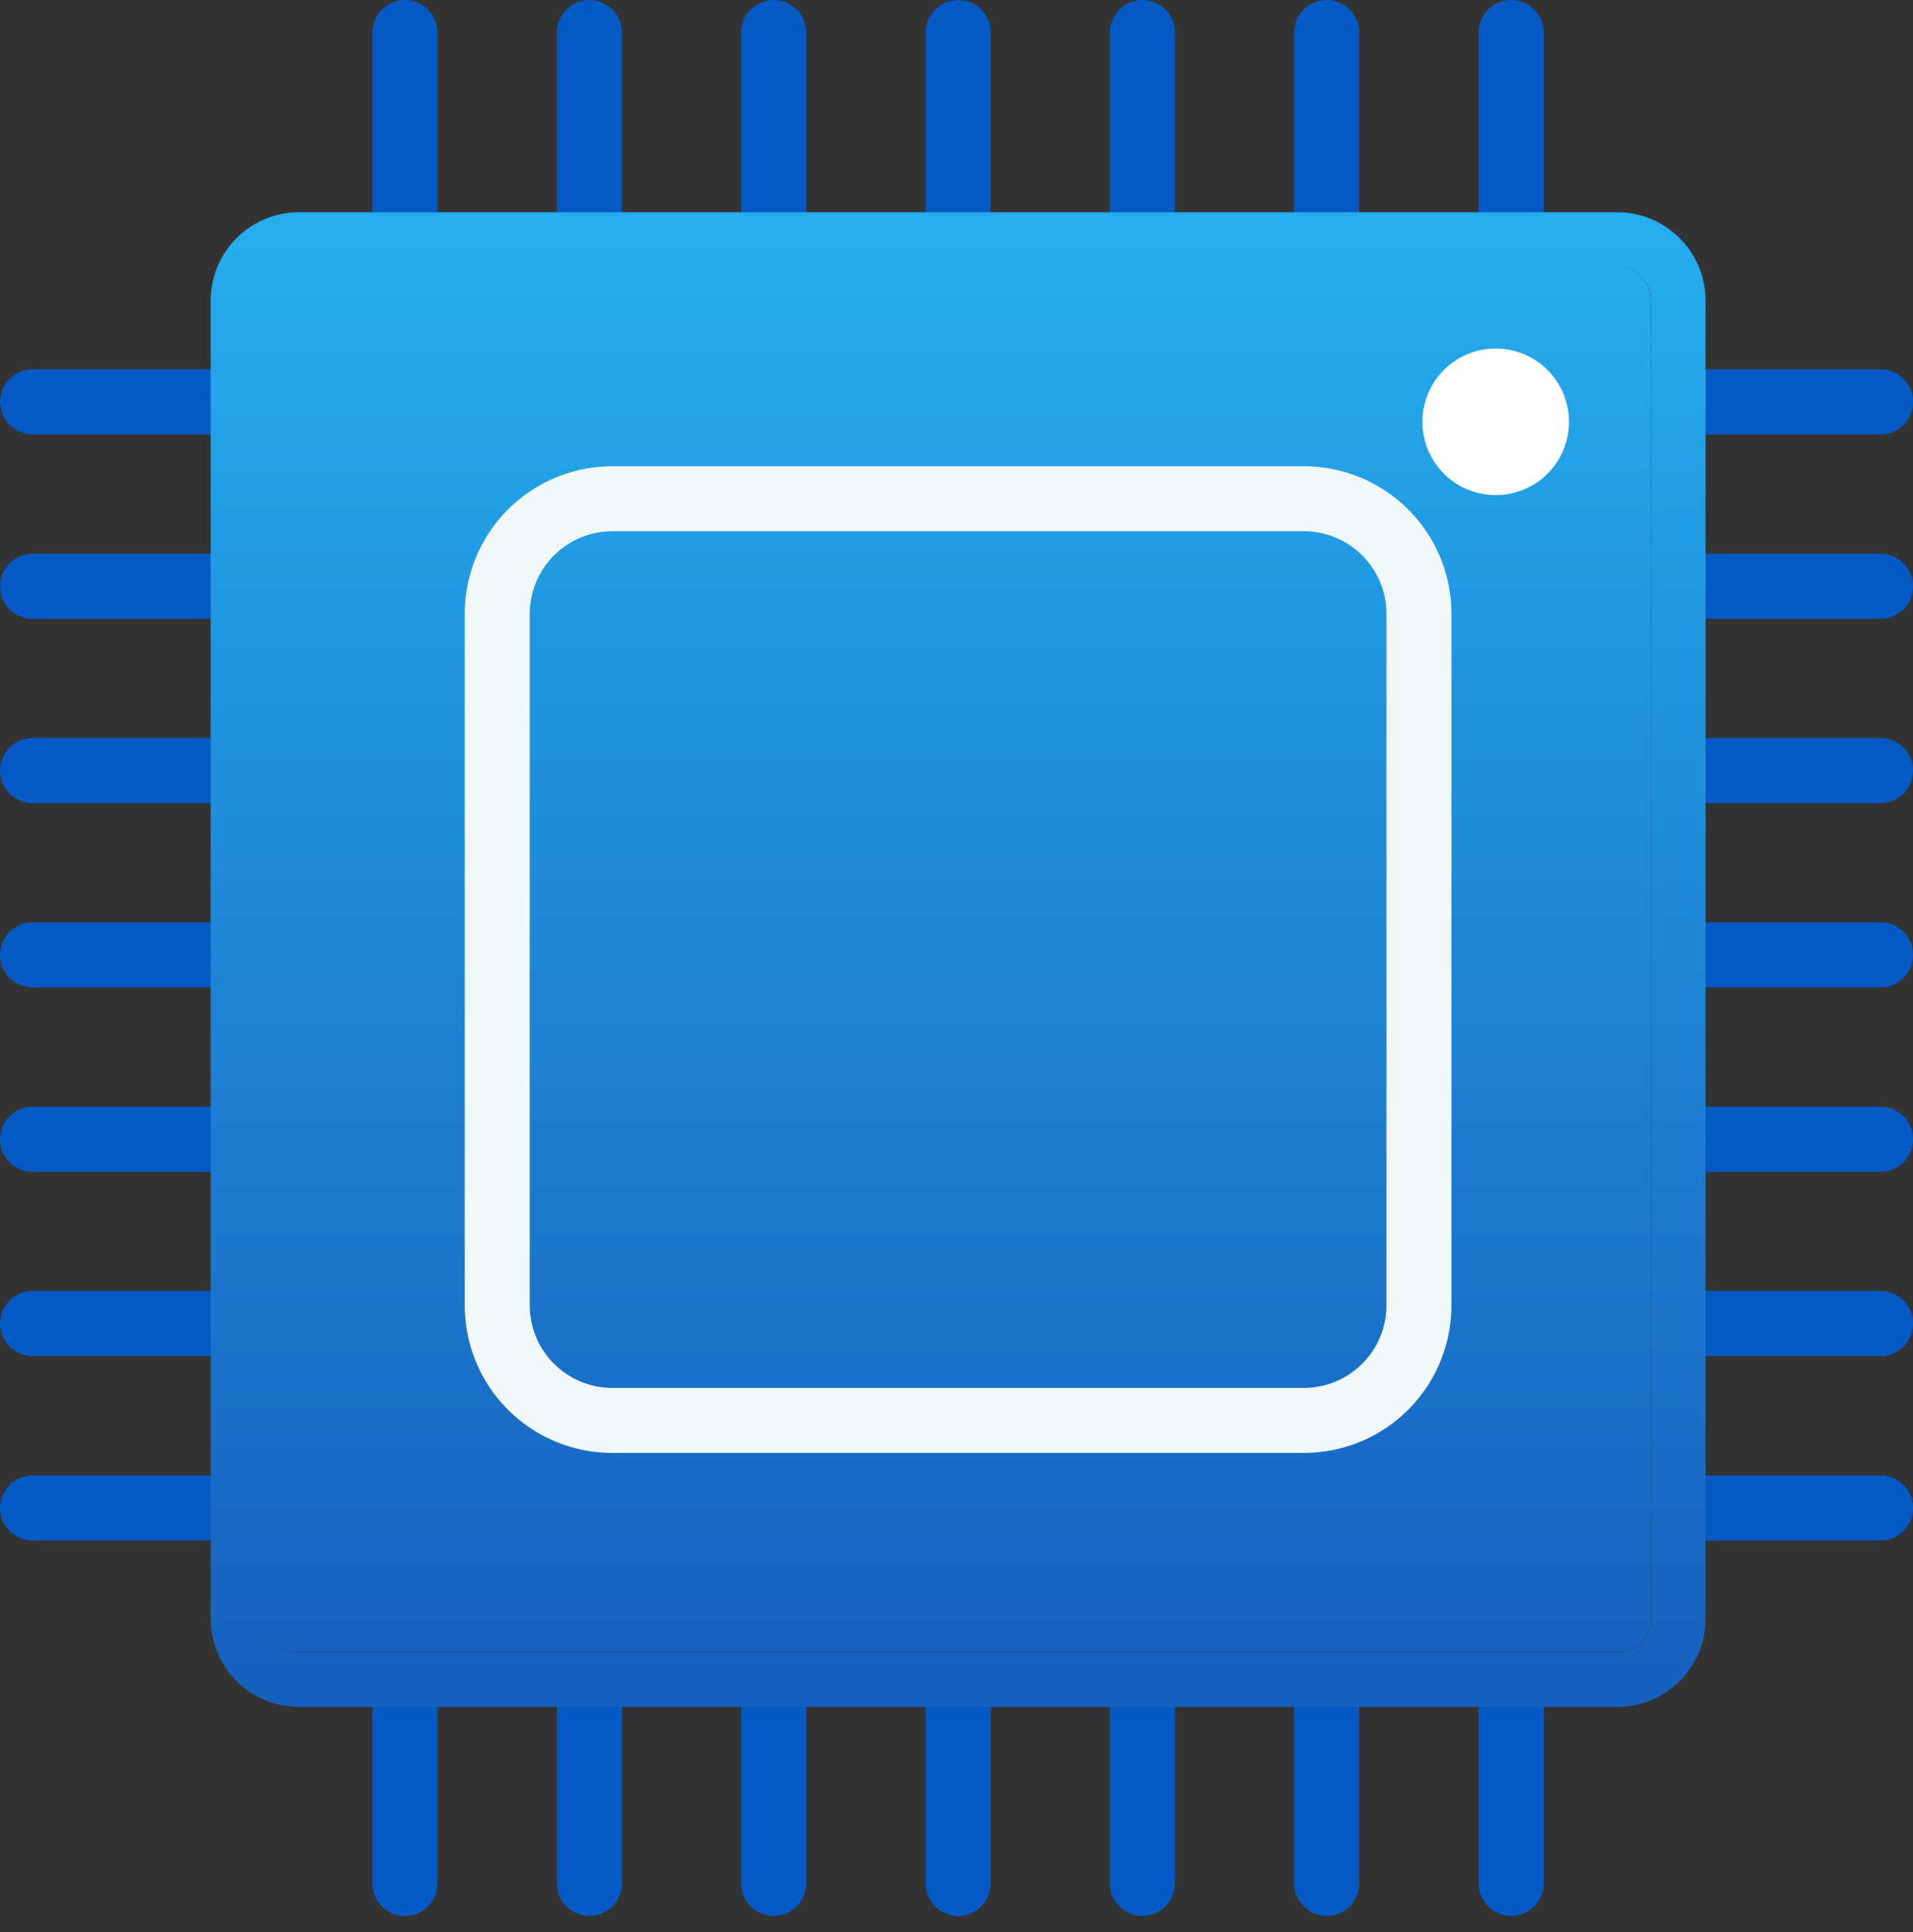
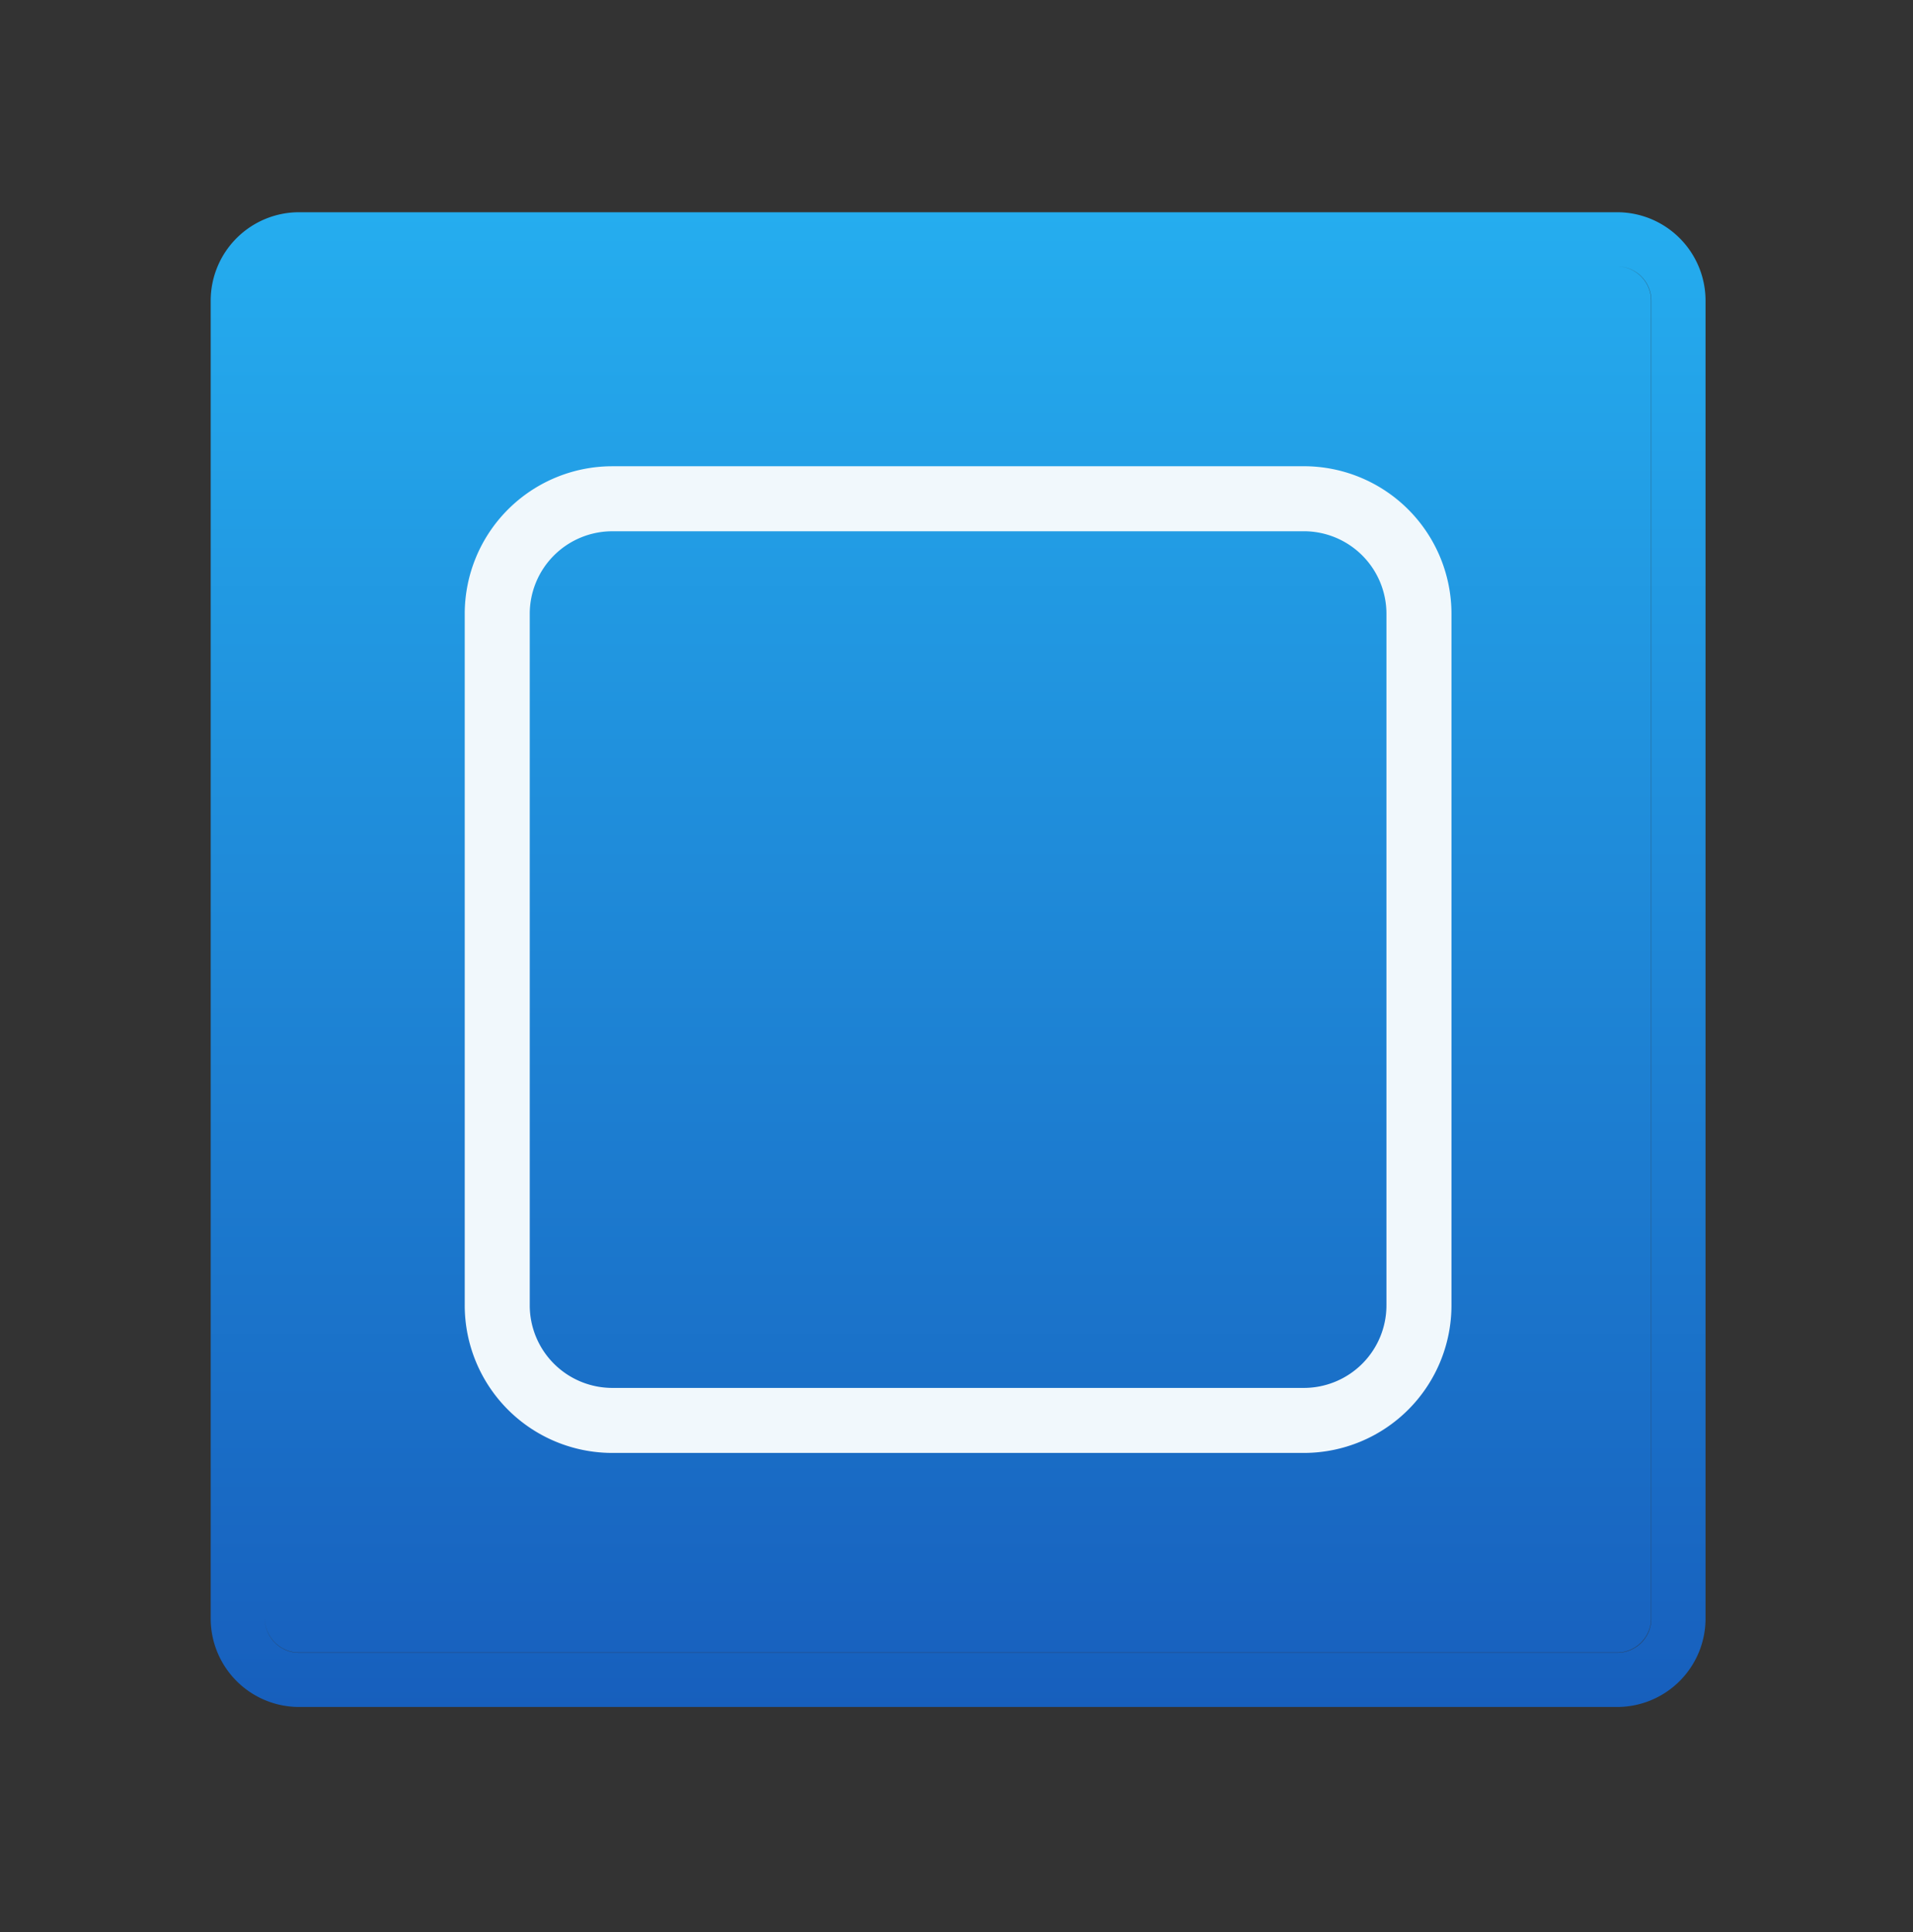
<svg xmlns="http://www.w3.org/2000/svg" width="100" height="101" fill="none">
  <rect width="100%" height="100%" fill="#333333" stroke="none" />
  <g clip-path="url(#clip0_5476_4060)">
-     <path d="M50.086 1.7v10.323M59.717 1.7v10.323M69.35 1.7v10.323M78.994 1.7v10.323M40.443 1.7v10.323M30.81 1.7v10.323M21.168 1.7v10.323M50.086 88.137V98.46M59.717 88.137V98.46M69.35 88.137V98.46M78.994 88.137V98.46M40.443 88.137V98.46M30.81 88.137V98.46M21.168 88.137V98.46M98.303 49.915H87.981M98.303 59.558H87.981M98.303 69.19H87.981M98.303 78.834H87.981M98.303 40.283H87.981M98.303 30.651H87.981M98.303 21.009H87.981M12.024 49.915H1.701M12.024 59.558H1.701M12.024 69.19H1.701M12.024 78.834H1.701M12.024 40.283H1.701M12.024 30.651H1.701M12.024 21.009H1.701" stroke="#045AC5" stroke-width="3.399" stroke-linecap="round" stroke-linejoin="round" />
    <path fill-rule="evenodd" clip-rule="evenodd" d="M15.637 13.928zm-1.79 70.674v.011c0 .989.801 1.79 1.79 1.79h68.895a1.79 1.79 0 001.79-1.79V15.718a1.79 1.79 0 00-1.79-1.79h-.011c.986 0 1.79.804 1.79 1.79v68.884c0 .986-.804 1.79-1.79 1.79H15.637c-.986 0-1.79-.804-1.79-1.79zm1.79-73.507a4.623 4.623 0 00-4.623 4.623v68.895a4.623 4.623 0 004.623 4.623h68.895a4.623 4.623 0 004.623-4.623V15.718a4.623 4.623 0 00-4.623-4.623H15.637z" fill="url(#paint0_linear_5476_4060)" />
    <path d="M68.156 26.074H32.01a6.017 6.017 0 00-6.017 6.017V68.24a6.017 6.017 0 006.017 6.016h36.147a6.017 6.017 0 006.017-6.016V32.09a6.017 6.017 0 00-6.017-6.017z" stroke="#F1F8FC" stroke-width="3.399" stroke-linecap="round" stroke-linejoin="round" />
-     <path d="M82.016 22.052a3.825 3.825 0 01-3.83 3.83 3.825 3.825 0 01-3.83-3.83 3.825 3.825 0 013.83-3.83 3.825 3.825 0 013.83 3.83z" fill="#fff" />
  </g>
  <defs>
    <linearGradient id="paint0_linear_5476_4060" x1="50.084" y1="11.095" x2="50.084" y2="89.236" gradientUnits="userSpaceOnUse">
      <stop stop-color="#25ADEF" />
      <stop offset="1" stop-color="#175FBD" />
    </linearGradient>
    <clipPath id="clip0_5476_4060">
      <path fill="#fff" d="M0 0h100v100.159H0z" />
    </clipPath>
  </defs>
</svg>